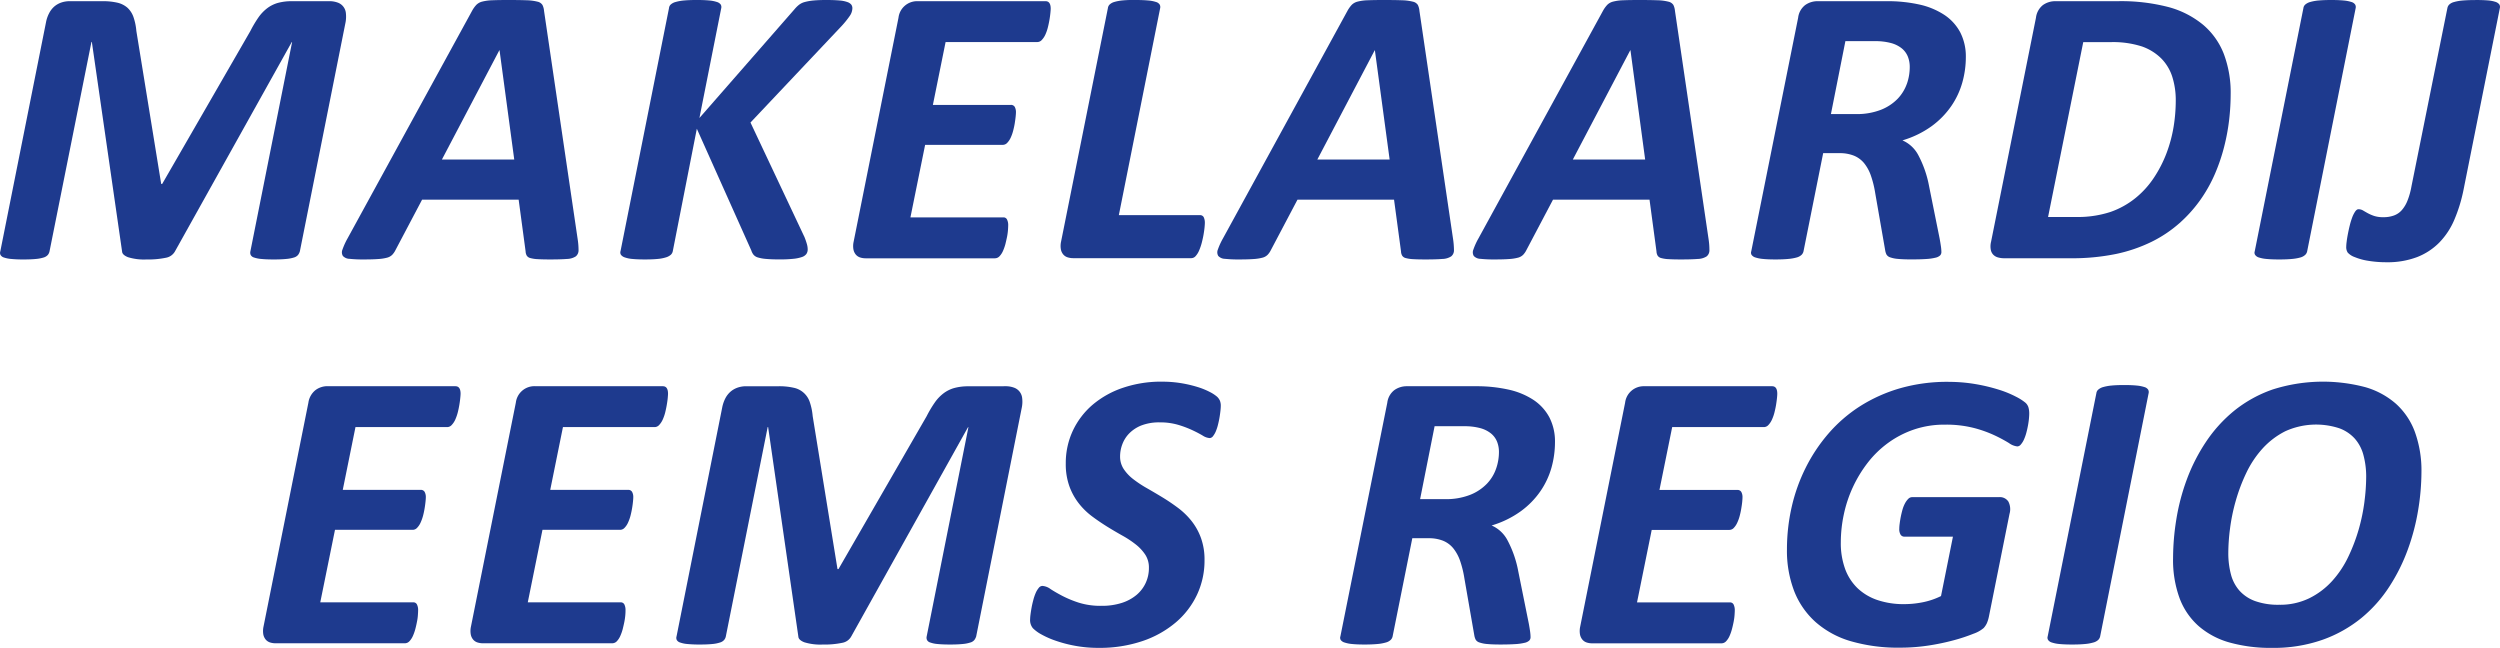
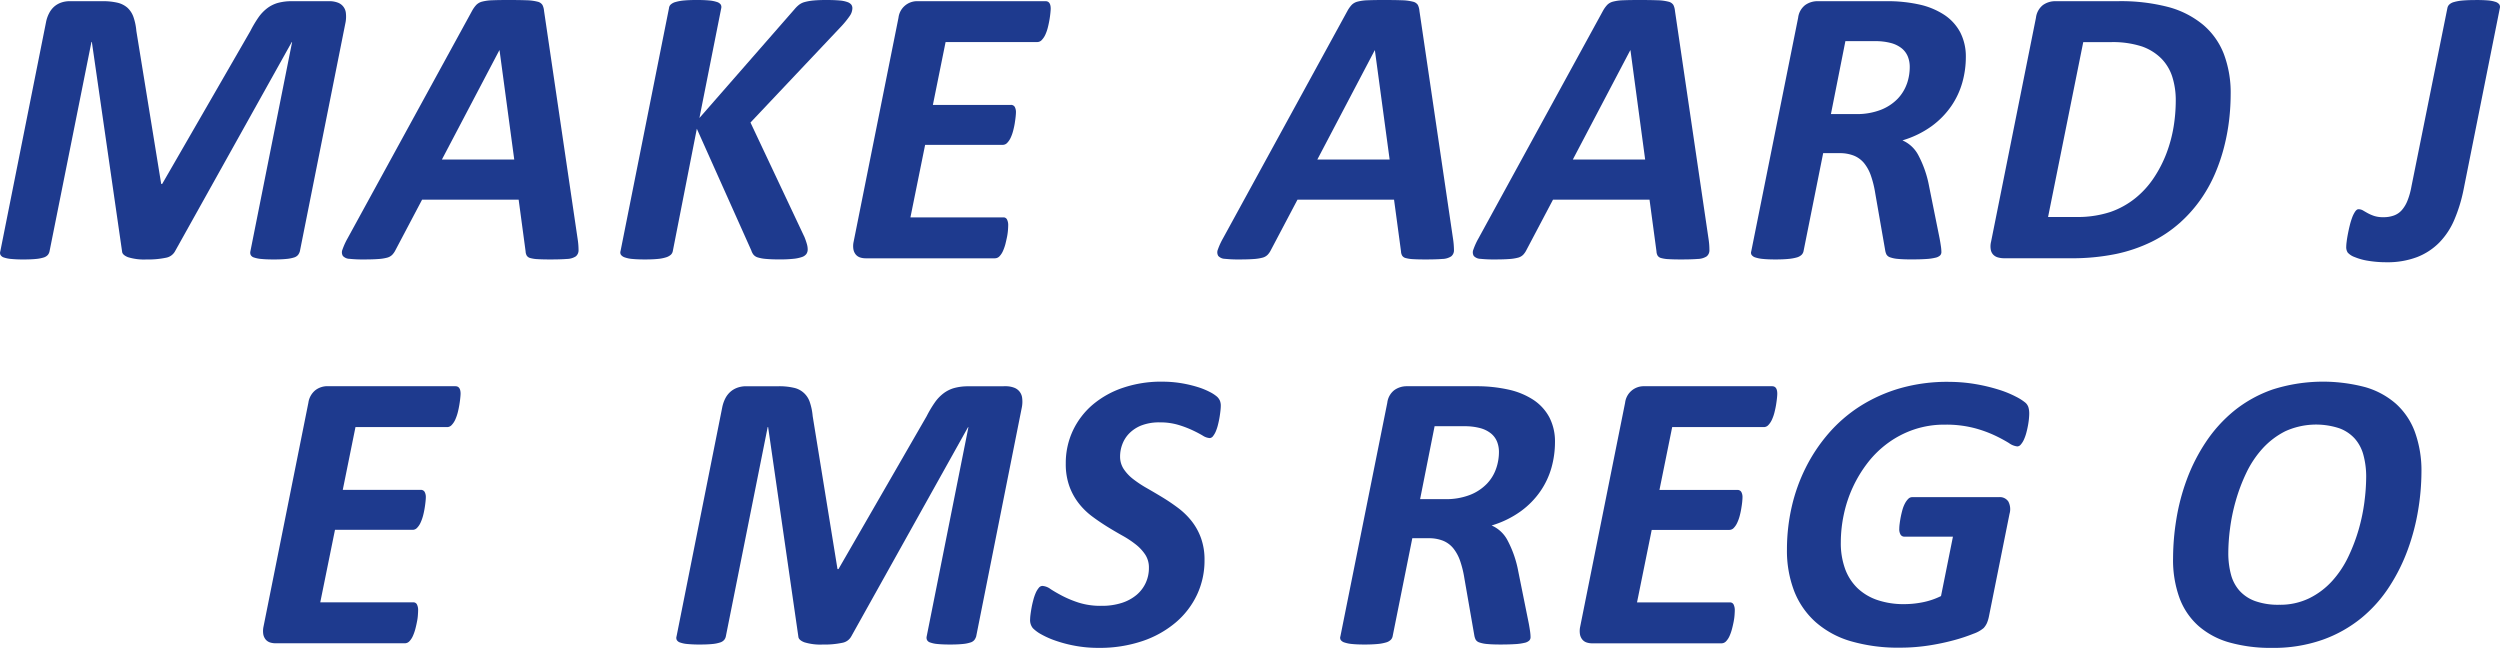
<svg xmlns="http://www.w3.org/2000/svg" width="232.885" height="60.353" viewBox="0 0 232.885 60.353">
  <g id="Group_446" data-name="Group 446" transform="translate(-14.954 -19.93)">
    <path id="Path_647" data-name="Path 647" d="M45.607,19.977a2.217,2.217,0,0,1,.8.128,1.151,1.151,0,0,1,.768.99,2.985,2.985,0,0,1-.026.824L42.888,43.278a1.063,1.063,0,0,1-.166.332.781.781,0,0,1-.381.242,3.338,3.338,0,0,1-.73.137c-.31.031-.692.047-1.149.047-.481,0-.869-.017-1.166-.047a2.822,2.822,0,0,1-.685-.137.5.5,0,0,1-.306-.242.535.535,0,0,1-.026-.332l3.885-19.489H42.13L31.266,43.259a1.2,1.2,0,0,1-.862.618,7.963,7.963,0,0,1-1.8.159,5.039,5.039,0,0,1-1.732-.213c-.351-.142-.533-.317-.545-.528L23.51,23.77h-.036L19.568,43.278a.78.78,0,0,1-.156.332.843.843,0,0,1-.389.242,3.379,3.379,0,0,1-.723.137c-.3.031-.689.047-1.156.047A11.461,11.461,0,0,1,16,43.989a2.822,2.822,0,0,1-.685-.137A.548.548,0,0,1,15,43.61a.429.429,0,0,1-.017-.332l4.257-21.339a3.011,3.011,0,0,1,.287-.834A2.1,2.1,0,0,1,20,20.484a2.009,2.009,0,0,1,.656-.379,2.417,2.417,0,0,1,.8-.128h3.035a6,6,0,0,1,1.388.137,2.17,2.17,0,0,1,.945.471,2.133,2.133,0,0,1,.564.872,5.346,5.346,0,0,1,.268,1.293L29.97,37h.092L38.28,22.751a10.744,10.744,0,0,1,.739-1.248,3.867,3.867,0,0,1,.824-.869,3.005,3.005,0,0,1,1.009-.5,4.861,4.861,0,0,1,1.312-.156Z" transform="translate(0 0.064)" fill="#1e3a8e" />
    <path id="Path_648" data-name="Path 648" d="M50.355,42.174,47.228,20.946a1.509,1.509,0,0,0-.149-.554.725.725,0,0,0-.462-.306,4.544,4.544,0,0,0-.99-.13q-.64-.025-1.729-.026-.945,0-1.528.026a4.177,4.177,0,0,0-.926.13,1.172,1.172,0,0,0-.526.3,2.754,2.754,0,0,0-.37.509L28.923,42.139a6.38,6.38,0,0,0-.471,1.035.657.657,0,0,0,.038.6.875.875,0,0,0,.628.268,11.78,11.78,0,0,0,1.324.057c.531,0,.971-.012,1.324-.038a4.247,4.247,0,0,0,.841-.128,1.056,1.056,0,0,0,.481-.27,1.721,1.721,0,0,0,.3-.434l2.48-4.7h8.995l.647,4.814a.868.868,0,0,0,.111.405.558.558,0,0,0,.334.223,3.1,3.1,0,0,0,.685.1c.3.019.678.028,1.147.028q1,0,1.573-.047a1.592,1.592,0,0,0,.824-.239.722.722,0,0,0,.258-.583A6.811,6.811,0,0,0,50.355,42.174ZM37.714,34.79l5.349-10.179h.019L44.452,34.79Z" transform="translate(18.406 0)" fill="#1e3a8e" />
    <path id="Path_649" data-name="Path 649" d="M58.561,19.93c.493,0,.9.017,1.213.045a2.8,2.8,0,0,1,.73.149.793.793,0,0,1,.36.239.562.562,0,0,1,.1.343,1.311,1.311,0,0,1-.239.7,8.444,8.444,0,0,1-.777.962l-8.476,8.976,5.034,10.679a6.734,6.734,0,0,1,.22.637,1.862,1.862,0,0,1,.076.49.745.745,0,0,1-.121.436.84.84,0,0,1-.417.287,3.39,3.39,0,0,1-.805.166,11.94,11.94,0,0,1-1.286.057c-.519,0-.938-.017-1.258-.047a3.563,3.563,0,0,1-.758-.137.828.828,0,0,1-.407-.261,1.213,1.213,0,0,1-.2-.389L46.475,31.922l-2.239,11.4a.621.621,0,0,1-.185.341,1.227,1.227,0,0,1-.455.242,3.576,3.576,0,0,1-.777.147c-.315.031-.706.047-1.175.047s-.872-.017-1.175-.047a2.756,2.756,0,0,1-.713-.147.717.717,0,0,1-.351-.242.4.4,0,0,1-.038-.341l4.515-22.635a.513.513,0,0,1,.168-.341,1.1,1.1,0,0,1,.452-.232,4.159,4.159,0,0,1,.777-.14c.315-.028.713-.045,1.194-.045s.855.017,1.158.045a3.147,3.147,0,0,1,.711.14.685.685,0,0,1,.353.232.453.453,0,0,1,.054.341L46.716,30.922,55.6,20.761a2.672,2.672,0,0,1,.4-.389,1.515,1.515,0,0,1,.545-.258,4.806,4.806,0,0,1,.815-.14c.32-.028.723-.045,1.2-.045Z" transform="translate(33.392 0)" fill="#1e3a8e" />
    <path id="Path_650" data-name="Path 650" d="M66.424,19.977c.32,0,.481.235.481.7,0,.076-.009.2-.028.391s-.045.391-.083.618-.088.467-.149.713a3.888,3.888,0,0,1-.23.675,1.792,1.792,0,0,1-.334.509.567.567,0,0,1-.417.2H57.114L55.93,29.638h7.254a.4.4,0,0,1,.372.185,1.017,1.017,0,0,1,.111.519q0,.128-.028.4c-.019.178-.047.381-.083.609s-.088.462-.149.694a3.8,3.8,0,0,1-.23.649,1.742,1.742,0,0,1-.325.481.569.569,0,0,1-.407.185H55.207l-1.369,6.756H62.5a.358.358,0,0,1,.334.194,1.157,1.157,0,0,1,.111.564c0,.088-.007.223-.019.407a5.3,5.3,0,0,1-.083.621c-.045.227-.1.46-.156.692a4.3,4.3,0,0,1-.232.659,1.65,1.65,0,0,1-.325.49.586.586,0,0,1-.426.185H49.674a1.649,1.649,0,0,1-.535-.083.88.88,0,0,1-.4-.277,1.066,1.066,0,0,1-.213-.481,1.882,1.882,0,0,1,.019-.694l4.181-20.877A1.742,1.742,0,0,1,54.5,19.977Z" transform="translate(45.926 0.064)" fill="#1e3a8e" />
-     <path id="Path_651" data-name="Path 651" d="M63.66,19.93c.469,0,.858.017,1.165.045a3.187,3.187,0,0,1,.723.14.6.6,0,0,1,.341.239.472.472,0,0,1,.047.334l-3.85,19.285h7.55a.369.369,0,0,1,.362.2,1.217,1.217,0,0,1,.1.535c0,.088-.009.225-.028.417s-.05.41-.092.656-.1.5-.166.76a5.089,5.089,0,0,1-.242.711,1.845,1.845,0,0,1-.325.528.555.555,0,0,1-.424.2H57.849a1.755,1.755,0,0,1-.547-.083.865.865,0,0,1-.405-.277,1.041,1.041,0,0,1-.213-.481,1.882,1.882,0,0,1,.019-.694l4.366-21.766a.54.54,0,0,1,.168-.334,1.077,1.077,0,0,1,.452-.239,4.123,4.123,0,0,1,.777-.14c.315-.028.713-.045,1.194-.045Z" transform="translate(57.092 0)" fill="#1e3a8e" />
    <path id="Path_652" data-name="Path 652" d="M84.78,42.174,81.65,20.946a1.561,1.561,0,0,0-.147-.554.737.737,0,0,0-.464-.306,4.544,4.544,0,0,0-.99-.13c-.424-.017-1-.026-1.729-.026-.63,0-1.137.009-1.528.026a4.131,4.131,0,0,0-.924.13,1.168,1.168,0,0,0-.528.3,2.867,2.867,0,0,0-.37.509L63.348,42.139a6.431,6.431,0,0,0-.474,1.035.664.664,0,0,0,.038.6.882.882,0,0,0,.63.268,11.761,11.761,0,0,0,1.322.057c.531,0,.971-.012,1.324-.038a4.247,4.247,0,0,0,.841-.128,1.031,1.031,0,0,0,.481-.27,1.721,1.721,0,0,0,.3-.434l2.48-4.7h8.995l.649,4.814a.84.84,0,0,0,.111.405.545.545,0,0,0,.332.223,3.12,3.12,0,0,0,.685.1c.3.019.678.028,1.149.028q1,0,1.573-.047a1.582,1.582,0,0,0,.822-.239.717.717,0,0,0,.261-.583A7.464,7.464,0,0,0,84.78,42.174ZM72.139,34.79l5.347-10.179H77.5L78.874,34.79Z" transform="translate(65.53 0)" fill="#1e3a8e" />
    <path id="Path_653" data-name="Path 653" d="M94.826,42.174,91.7,20.946a1.557,1.557,0,0,0-.149-.554.731.731,0,0,0-.462-.306,4.544,4.544,0,0,0-.99-.13q-.64-.025-1.732-.026-.942,0-1.526.026a4.155,4.155,0,0,0-.926.13,1.159,1.159,0,0,0-.526.3,2.755,2.755,0,0,0-.372.509L73.394,42.139a6.18,6.18,0,0,0-.471,1.035.665.665,0,0,0,.036.6.882.882,0,0,0,.63.268,11.779,11.779,0,0,0,1.324.057c.528,0,.971-.012,1.322-.038a4.246,4.246,0,0,0,.843-.128,1.056,1.056,0,0,0,.481-.27,1.784,1.784,0,0,0,.3-.434l2.48-4.7H89.33l.647,4.814a.867.867,0,0,0,.111.405.558.558,0,0,0,.334.223,3.1,3.1,0,0,0,.685.1c.3.019.678.028,1.147.028q1,0,1.573-.047a1.6,1.6,0,0,0,.824-.239.722.722,0,0,0,.258-.583A6.815,6.815,0,0,0,94.826,42.174ZM82.186,34.79l5.349-10.179h.019L88.923,34.79Z" transform="translate(79.284 0)" fill="#1e3a8e" />
    <path id="Path_654" data-name="Path 654" d="M103.3,22.881a4.463,4.463,0,0,0-1.481-1.627A6.956,6.956,0,0,0,99.5,20.29a13.6,13.6,0,0,0-3.044-.313H90.031a1.973,1.973,0,0,0-1.175.36,1.745,1.745,0,0,0-.656,1.175L83.831,43.278a.389.389,0,0,0,.038.341.681.681,0,0,0,.351.232,3.162,3.162,0,0,0,.713.137c.3.031.687.047,1.156.047s.862-.017,1.184-.047a4.189,4.189,0,0,0,.786-.137,1.077,1.077,0,0,0,.455-.242.656.656,0,0,0,.185-.332l1.831-9.144h1.518a3.527,3.527,0,0,1,1.341.232,2.4,2.4,0,0,1,.955.7,3.871,3.871,0,0,1,.637,1.175,9.409,9.409,0,0,1,.4,1.627l.926,5.311a1.378,1.378,0,0,0,.118.391.615.615,0,0,0,.343.268,2.816,2.816,0,0,0,.732.147c.313.031.73.047,1.248.047.554,0,1.014-.012,1.379-.038a4.6,4.6,0,0,0,.86-.121.918.918,0,0,0,.436-.211.448.448,0,0,0,.121-.315,4.029,4.029,0,0,0-.047-.547c-.031-.213-.071-.46-.121-.73l-.981-4.868a10.053,10.053,0,0,0-.99-2.859,3.048,3.048,0,0,0-1.49-1.4,9.006,9.006,0,0,0,2.731-1.331,7.806,7.806,0,0,0,1.822-1.869,7.462,7.462,0,0,0,1.028-2.2,8.758,8.758,0,0,0,.325-2.35A4.921,4.921,0,0,0,103.3,22.881Zm-4.97,4.785a3.912,3.912,0,0,1-.86,1.4,4.435,4.435,0,0,1-1.554,1.026,6.165,6.165,0,0,1-2.352.4H91.253L92.6,23.7h2.757a5.566,5.566,0,0,1,1.49.175,2.721,2.721,0,0,1,1.009.5,1.915,1.915,0,0,1,.564.768,2.574,2.574,0,0,1,.175.964A4.737,4.737,0,0,1,98.332,27.667Z" transform="translate(94.259 0.064)" fill="#1e3a8e" />
    <path id="Path_655" data-name="Path 655" d="M114.963,24.89a6.756,6.756,0,0,0-1.926-2.712,8.548,8.548,0,0,0-3.2-1.646,17.435,17.435,0,0,0-4.766-.554H99.295a1.962,1.962,0,0,0-1.184.36,1.765,1.765,0,0,0-.647,1.175L93.28,42.389a1.77,1.77,0,0,0-.026.739.9.9,0,0,0,.239.471.971.971,0,0,0,.445.251,2.078,2.078,0,0,0,.564.073h6.088a20.324,20.324,0,0,0,4.368-.407,14.18,14.18,0,0,0,3.3-1.137,11.779,11.779,0,0,0,2.58-1.732,12.7,12.7,0,0,0,1.935-2.156,13.438,13.438,0,0,0,1.36-2.423A16.943,16.943,0,0,0,115,33.513a19.347,19.347,0,0,0,.464-2.525,21.2,21.2,0,0,0,.137-2.35A10.207,10.207,0,0,0,114.963,24.89Zm-4.674,6.763a12.882,12.882,0,0,1-.656,2.461,11.492,11.492,0,0,1-1.168,2.286,8.388,8.388,0,0,1-1.72,1.907,7.78,7.78,0,0,1-2.333,1.3,9.784,9.784,0,0,1-3.264.471H98.591l3.276-16.286H104.4a8.768,8.768,0,0,1,2.952.407,4.819,4.819,0,0,1,1.8,1.128,4.294,4.294,0,0,1,1.019,1.722,7.214,7.214,0,0,1,.315,2.165A15.347,15.347,0,0,1,110.289,31.653Z" transform="translate(107.149 0.064)" fill="#1e3a8e" />
-     <path id="Path_656" data-name="Path 656" d="M110.755,19.93c.469,0,.853.017,1.156.045a3.33,3.33,0,0,1,.723.14.615.615,0,0,1,.351.239.472.472,0,0,1,.047.334l-4.518,22.654a.623.623,0,0,1-.185.332,1.066,1.066,0,0,1-.452.242,4.189,4.189,0,0,1-.786.137c-.322.031-.715.047-1.184.047s-.874-.017-1.175-.047a3.162,3.162,0,0,1-.713-.137.64.64,0,0,1-.351-.242.376.376,0,0,1-.038-.332l4.534-22.654a.528.528,0,0,1,.175-.334,1.181,1.181,0,0,1,.464-.239,4.123,4.123,0,0,1,.777-.14c.315-.028.706-.045,1.175-.045Z" transform="translate(121.361 0)" fill="#1e3a8e" />
    <path id="Path_657" data-name="Path 657" d="M119.229,19.93c.457,0,.836.012,1.139.036a3.08,3.08,0,0,1,.72.13.756.756,0,0,1,.372.232.424.424,0,0,1,.064.341l-3.388,16.952a14.255,14.255,0,0,1-.85,2.767,6.884,6.884,0,0,1-1.4,2.13,5.909,5.909,0,0,1-2.073,1.36,7.745,7.745,0,0,1-2.859.481,10.3,10.3,0,0,1-1.656-.128,5.543,5.543,0,0,1-1.3-.353,1.6,1.6,0,0,1-.647-.417.921.921,0,0,1-.14-.545,4.065,4.065,0,0,1,.038-.462c.024-.211.062-.445.111-.7s.107-.528.175-.805a6.893,6.893,0,0,1,.23-.758,2.581,2.581,0,0,1,.28-.557c.1-.14.2-.213.3-.213a.815.815,0,0,1,.424.111c.123.073.27.159.436.251a3.812,3.812,0,0,0,.592.258,2.682,2.682,0,0,0,.879.121,2.784,2.784,0,0,0,.981-.159,1.784,1.784,0,0,0,.732-.5,3,3,0,0,0,.526-.879,6.714,6.714,0,0,0,.372-1.331l3.35-16.62a.612.612,0,0,1,.175-.322,1.028,1.028,0,0,1,.443-.232,4.167,4.167,0,0,1,.786-.14c.322-.028.715-.045,1.184-.045Z" transform="translate(126.304 0)" fill="#1e3a8e" />
    <path id="Path_658" data-name="Path 658" d="M43.218,35.118c.322,0,.481.235.481.7,0,.073-.009.2-.028.389s-.045.393-.083.621-.085.467-.147.713a4.174,4.174,0,0,1-.232.675,1.792,1.792,0,0,1-.334.509.571.571,0,0,1-.415.2H33.908l-1.184,5.847H39.98a.4.4,0,0,1,.37.187,1.013,1.013,0,0,1,.111.516q0,.131-.028.4c-.019.18-.045.384-.083.611s-.085.46-.147.694a3.981,3.981,0,0,1-.232.647,1.672,1.672,0,0,1-.325.483.565.565,0,0,1-.407.185H32l-1.372,6.754H39.3a.361.361,0,0,1,.332.194,1.146,1.146,0,0,1,.111.566c0,.085-.007.22-.019.405a4.367,4.367,0,0,1-.083.621c-.043.23-.095.462-.156.694a4.391,4.391,0,0,1-.232.659,1.681,1.681,0,0,1-.325.49.581.581,0,0,1-.424.185H26.47a1.664,1.664,0,0,1-.538-.083.88.88,0,0,1-.4-.28,1.08,1.08,0,0,1-.213-.481,1.992,1.992,0,0,1,.019-.694l4.184-20.875a1.824,1.824,0,0,1,.666-1.175,1.85,1.85,0,0,1,1.111-.362Z" transform="translate(14.16 20.791)" fill="#1e3a8e" />
-     <path id="Path_659" data-name="Path 659" d="M51.375,35.118c.32,0,.481.235.481.7,0,.073-.009.2-.026.389s-.047.393-.085.621-.088.467-.147.713a3.955,3.955,0,0,1-.232.675,1.839,1.839,0,0,1-.332.509.58.58,0,0,1-.417.2H42.068l-1.184,5.847h7.254a.4.4,0,0,1,.37.187.989.989,0,0,1,.111.516q0,.131-.028.4c-.017.18-.045.384-.083.611s-.088.46-.147.694a3.983,3.983,0,0,1-.232.647,1.672,1.672,0,0,1-.325.483.564.564,0,0,1-.405.185H40.161l-1.369,6.754h8.661a.368.368,0,0,1,.334.194,1.176,1.176,0,0,1,.109.566c0,.085,0,.22-.017.405a5.756,5.756,0,0,1-.085.621c-.043.23-.1.462-.156.694a4.144,4.144,0,0,1-.232.659,1.727,1.727,0,0,1-.322.49.594.594,0,0,1-.426.185H34.627a1.664,1.664,0,0,1-.538-.083.867.867,0,0,1-.4-.28,1.028,1.028,0,0,1-.211-.481,1.877,1.877,0,0,1,.017-.694l4.184-20.875a1.742,1.742,0,0,1,1.777-1.537Z" transform="translate(25.327 20.791)" fill="#1e3a8e" />
    <path id="Path_660" data-name="Path 660" d="M72.2,35.118a2.214,2.214,0,0,1,.8.13,1.151,1.151,0,0,1,.768.99,2.739,2.739,0,0,1-.028.824L69.483,58.419a1.107,1.107,0,0,1-.168.334.744.744,0,0,1-.379.239,3.184,3.184,0,0,1-.732.14c-.306.031-.689.047-1.147.047-.481,0-.869-.017-1.166-.047a2.675,2.675,0,0,1-.685-.14.491.491,0,0,1-.306-.239.527.527,0,0,1-.028-.334L68.76,38.932h-.038L57.858,58.4a1.19,1.19,0,0,1-.86.621,8,8,0,0,1-1.805.159,5.073,5.073,0,0,1-1.729-.213c-.353-.142-.535-.317-.547-.528L50.1,38.913h-.038l-3.9,19.506a.752.752,0,0,1-.159.334.81.81,0,0,1-.389.239,3.142,3.142,0,0,1-.72.14c-.3.031-.687.047-1.158.047a11.443,11.443,0,0,1-1.147-.047,2.674,2.674,0,0,1-.685-.14.544.544,0,0,1-.315-.239.459.459,0,0,1-.019-.334l4.257-21.339a3.244,3.244,0,0,1,.287-.831,2.113,2.113,0,0,1,.481-.621,2.02,2.02,0,0,1,.659-.379,2.418,2.418,0,0,1,.8-.13h3.035a5.986,5.986,0,0,1,1.388.14A2,2,0,0,1,53.983,36.6a5.508,5.508,0,0,1,.268,1.3l2.312,14.252h.092l8.218-14.252a10.54,10.54,0,0,1,.741-1.248,3.76,3.76,0,0,1,.822-.869,3,3,0,0,1,1.009-.5,4.885,4.885,0,0,1,1.315-.159Z" transform="translate(36.407 20.791)" fill="#1e3a8e" />
    <path id="Path_661" data-name="Path 661" d="M67.766,34.939a10.684,10.684,0,0,1,1.758.137,11.406,11.406,0,0,1,1.518.353,6.715,6.715,0,0,1,1.166.471,3.342,3.342,0,0,1,.666.434,1.17,1.17,0,0,1,.27.372,1.267,1.267,0,0,1,.083.49c0,.1-.009.239-.028.424s-.047.389-.083.611-.083.448-.14.675a4.013,4.013,0,0,1-.2.63,1.943,1.943,0,0,1-.268.471.413.413,0,0,1-.315.185,1.342,1.342,0,0,1-.647-.23c-.261-.154-.576-.322-.955-.5a9.73,9.73,0,0,0-1.322-.5,5.917,5.917,0,0,0-1.722-.232,4.585,4.585,0,0,0-1.694.277,3.283,3.283,0,0,0-1.137.732,2.89,2.89,0,0,0-.656,1.019,3.2,3.2,0,0,0-.213,1.137,2.106,2.106,0,0,0,.332,1.175,3.952,3.952,0,0,0,.888.945,10.537,10.537,0,0,0,1.27.841c.474.272.955.554,1.443.85s.969.621,1.443.974a6.793,6.793,0,0,1,1.267,1.22,5.658,5.658,0,0,1,.888,1.592,5.9,5.9,0,0,1,.334,2.063,7.469,7.469,0,0,1-.7,3.231,7.671,7.671,0,0,1-1.99,2.589,9.464,9.464,0,0,1-3.108,1.732,12.4,12.4,0,0,1-4.044.628,11.794,11.794,0,0,1-2.222-.194,12.3,12.3,0,0,1-1.8-.471,8.169,8.169,0,0,1-1.324-.583,3.422,3.422,0,0,1-.8-.583,1.18,1.18,0,0,1-.258-.834,4.086,4.086,0,0,1,.036-.443c.026-.2.059-.41.1-.64s.095-.462.159-.7a4.529,4.529,0,0,1,.22-.656,2.015,2.015,0,0,1,.289-.481.443.443,0,0,1,.341-.185,1.42,1.42,0,0,1,.749.287c.291.192.651.4,1.085.63a10.186,10.186,0,0,0,1.535.637,6.722,6.722,0,0,0,2.127.3,6,6,0,0,0,1.916-.277,4.077,4.077,0,0,0,1.379-.758,3.234,3.234,0,0,0,.841-1.121,3.325,3.325,0,0,0,.289-1.4,2.178,2.178,0,0,0-.334-1.2,4.076,4.076,0,0,0-.879-.952,9.252,9.252,0,0,0-1.241-.824q-.693-.387-1.414-.831c-.481-.3-.955-.618-1.417-.964A6.512,6.512,0,0,1,60,46.274a5.769,5.769,0,0,1-.879-1.6,6.091,6.091,0,0,1-.334-2.111,7.11,7.11,0,0,1,.666-3.073,7.209,7.209,0,0,1,1.85-2.414A8.617,8.617,0,0,1,64.139,35.5a11.114,11.114,0,0,1,3.627-.564Z" transform="translate(55.448 20.546)" fill="#1e3a8e" />
    <path id="Path_662" data-name="Path 662" d="M87.146,38.025a4.489,4.489,0,0,0-1.481-1.63,6.954,6.954,0,0,0-2.324-.962,13.613,13.613,0,0,0-3.044-.315H73.875a1.97,1.97,0,0,0-1.175.362,1.74,1.74,0,0,0-.656,1.175L67.675,58.419a.4.4,0,0,0,.036.343.683.683,0,0,0,.353.23,3.019,3.019,0,0,0,.713.14c.3.031.687.047,1.156.047s.862-.017,1.184-.047a3.953,3.953,0,0,0,.786-.14,1.04,1.04,0,0,0,.452-.239.638.638,0,0,0,.185-.334l1.834-9.142h1.519a3.535,3.535,0,0,1,1.341.232,2.391,2.391,0,0,1,.952.7,3.9,3.9,0,0,1,.64,1.175,9.492,9.492,0,0,1,.4,1.63l.924,5.311a1.441,1.441,0,0,0,.121.389.609.609,0,0,0,.344.27,2.9,2.9,0,0,0,.73.147c.315.031.732.047,1.251.047.554,0,1.014-.014,1.379-.038a4.8,4.8,0,0,0,.86-.121.907.907,0,0,0,.436-.213.438.438,0,0,0,.118-.315,3.945,3.945,0,0,0-.045-.545q-.046-.323-.121-.732l-.981-4.866a10.027,10.027,0,0,0-.99-2.859,3.048,3.048,0,0,0-1.49-1.4,8.995,8.995,0,0,0,2.729-1.334,7.731,7.731,0,0,0,1.824-1.869,7.422,7.422,0,0,0,1.028-2.2,8.868,8.868,0,0,0,.322-2.352A4.9,4.9,0,0,0,87.146,38.025Zm-4.97,4.783a3.858,3.858,0,0,1-.86,1.4,4.428,4.428,0,0,1-1.556,1.028,6.143,6.143,0,0,1-2.35.4H75.1l1.35-6.792h2.757a5.566,5.566,0,0,1,1.49.175,2.739,2.739,0,0,1,1.009.5,1.915,1.915,0,0,1,.564.768,2.571,2.571,0,0,1,.175.962A4.726,4.726,0,0,1,82.176,42.808Z" transform="translate(72.142 20.791)" fill="#1e3a8e" />
    <path id="Path_663" data-name="Path 663" d="M94.994,35.118c.322,0,.481.235.481.7,0,.073-.007.2-.026.389s-.047.393-.083.621-.088.467-.149.713a3.761,3.761,0,0,1-.232.675,1.787,1.787,0,0,1-.332.509.576.576,0,0,1-.417.2H85.686L84.5,44.779h7.254a.4.4,0,0,1,.37.187.99.99,0,0,1,.111.516c0,.088-.009.22-.026.4s-.047.384-.085.611a6.85,6.85,0,0,1-.147.694,3.771,3.771,0,0,1-.232.647,1.718,1.718,0,0,1-.322.483.569.569,0,0,1-.407.185H83.779L82.41,55.254h8.661a.365.365,0,0,1,.334.194,1.174,1.174,0,0,1,.111.566c0,.085-.007.22-.019.405a5.175,5.175,0,0,1-.083.621c-.045.23-.095.462-.159.694a4.139,4.139,0,0,1-.23.659,1.681,1.681,0,0,1-.325.49.586.586,0,0,1-.426.185H78.246a1.674,1.674,0,0,1-.538-.083.86.86,0,0,1-.4-.28,1.054,1.054,0,0,1-.213-.481,1.929,1.929,0,0,1,.017-.694L81.3,36.655a1.742,1.742,0,0,1,1.777-1.537Z" transform="translate(85.039 20.791)" fill="#1e3a8e" />
    <path id="Path_664" data-name="Path 664" d="M100.255,34.946a14.873,14.873,0,0,1,2.554.213,16.491,16.491,0,0,1,2.156.519,9.6,9.6,0,0,1,1.6.656,4.73,4.73,0,0,1,.86.547.967.967,0,0,1,.287.434,2.034,2.034,0,0,1,.076.592q0,.188-.028.483c-.019.2-.05.41-.092.637s-.095.457-.156.685a4.112,4.112,0,0,1-.223.621,1.815,1.815,0,0,1-.287.452.438.438,0,0,1-.325.175,1.628,1.628,0,0,1-.777-.313,13.763,13.763,0,0,0-1.3-.7,11.2,11.2,0,0,0-1.943-.7,10.444,10.444,0,0,0-2.722-.315,8.8,8.8,0,0,0-2.888.455,9.039,9.039,0,0,0-2.395,1.239,9.349,9.349,0,0,0-1.907,1.85,11.883,11.883,0,0,0-2.229,4.821,12.553,12.553,0,0,0-.28,2.592,7.06,7.06,0,0,0,.407,2.5,4.777,4.777,0,0,0,1.175,1.8,5.025,5.025,0,0,0,1.862,1.092,7.586,7.586,0,0,0,2.442.37,8.8,8.8,0,0,0,1.8-.185A6.909,6.909,0,0,0,99.57,54.9l1.111-5.534H96.163a.409.409,0,0,1-.351-.175.969.969,0,0,1-.13-.564,3.792,3.792,0,0,1,.038-.481c.026-.2.057-.405.1-.621s.095-.436.156-.656a3.026,3.026,0,0,1,.232-.592,1.793,1.793,0,0,1,.306-.426.511.511,0,0,1,.37-.166h8.088a.948.948,0,0,1,.869.407,1.532,1.532,0,0,1,.111,1.147l-1.924,9.587a3.13,3.13,0,0,1-.185.6,1.8,1.8,0,0,1-.3.452,2.964,2.964,0,0,1-.945.528,15.861,15.861,0,0,1-1.805.6,21.2,21.2,0,0,1-2.376.5,17.611,17.611,0,0,1-2.684.2,15.763,15.763,0,0,1-4.534-.592,8.588,8.588,0,0,1-3.286-1.77,7.564,7.564,0,0,1-2.009-2.876,10.5,10.5,0,0,1-.685-3.925,17.81,17.81,0,0,1,.436-3.923,16.193,16.193,0,0,1,1.3-3.655,15.413,15.413,0,0,1,2.127-3.2,13.509,13.509,0,0,1,2.942-2.547,14.477,14.477,0,0,1,3.731-1.675,15.976,15.976,0,0,1,4.5-.6Z" transform="translate(96.197 20.556)" fill="#1e3a8e" />
-     <path id="Path_665" data-name="Path 665" d="M102.613,35.071c.469,0,.853.017,1.156.047a3.3,3.3,0,0,1,.723.14.615.615,0,0,1,.351.239.46.46,0,0,1,.047.334l-4.515,22.652a.655.655,0,0,1-.185.334,1.05,1.05,0,0,1-.455.239,3.952,3.952,0,0,1-.786.14c-.322.031-.715.047-1.184.047s-.872-.017-1.175-.047a3.044,3.044,0,0,1-.713-.14.635.635,0,0,1-.351-.239.4.4,0,0,1-.038-.334l4.534-22.652a.531.531,0,0,1,.178-.334,1.153,1.153,0,0,1,.462-.239,4.123,4.123,0,0,1,.777-.14c.315-.031.706-.047,1.175-.047Z" transform="translate(110.217 20.727)" fill="#1e3a8e" />
    <path id="Path_666" data-name="Path 666" d="M122.939,39.639A6.6,6.6,0,0,0,121.172,37a7.458,7.458,0,0,0-2.878-1.556,15.445,15.445,0,0,0-8.616.223,11.958,11.958,0,0,0-3.591,1.99,13.157,13.157,0,0,0-2.627,2.907,16.792,16.792,0,0,0-1.767,3.468,19.593,19.593,0,0,0-.981,3.722,22.89,22.89,0,0,0-.306,3.636,10.347,10.347,0,0,0,.6,3.7,6.505,6.505,0,0,0,1.777,2.611,7.421,7.421,0,0,0,2.888,1.535,14.1,14.1,0,0,0,3.951.5,13.7,13.7,0,0,0,4.719-.758,12.156,12.156,0,0,0,3.608-2.025,12.676,12.676,0,0,0,2.611-2.935,17.014,17.014,0,0,0,1.729-3.487,20.171,20.171,0,0,0,.955-3.674,22.168,22.168,0,0,0,.3-3.48A10.574,10.574,0,0,0,122.939,39.639Zm-4.7,6.441a17.47,17.47,0,0,1-.526,2.573,16.464,16.464,0,0,1-.981,2.589,9.3,9.3,0,0,1-1.509,2.267,7.146,7.146,0,0,1-2.12,1.6,6.2,6.2,0,0,1-2.812.611,6.389,6.389,0,0,1-2.213-.334,3.617,3.617,0,0,1-1.462-.952,3.683,3.683,0,0,1-.815-1.526,7.775,7.775,0,0,1-.249-2.056,18.143,18.143,0,0,1,.156-2.2,17.427,17.427,0,0,1,.528-2.582,16.407,16.407,0,0,1,.981-2.611,9.4,9.4,0,0,1,1.518-2.286,7.3,7.3,0,0,1,2.127-1.618,6.937,6.937,0,0,1,5.025-.277,3.591,3.591,0,0,1,1.452.971,3.773,3.773,0,0,1,.805,1.545,7.707,7.707,0,0,1,.251,2.044A18.414,18.414,0,0,1,118.237,46.08Z" transform="translate(116.978 20.546)" fill="#1e3a8e" />
  </g>
</svg>